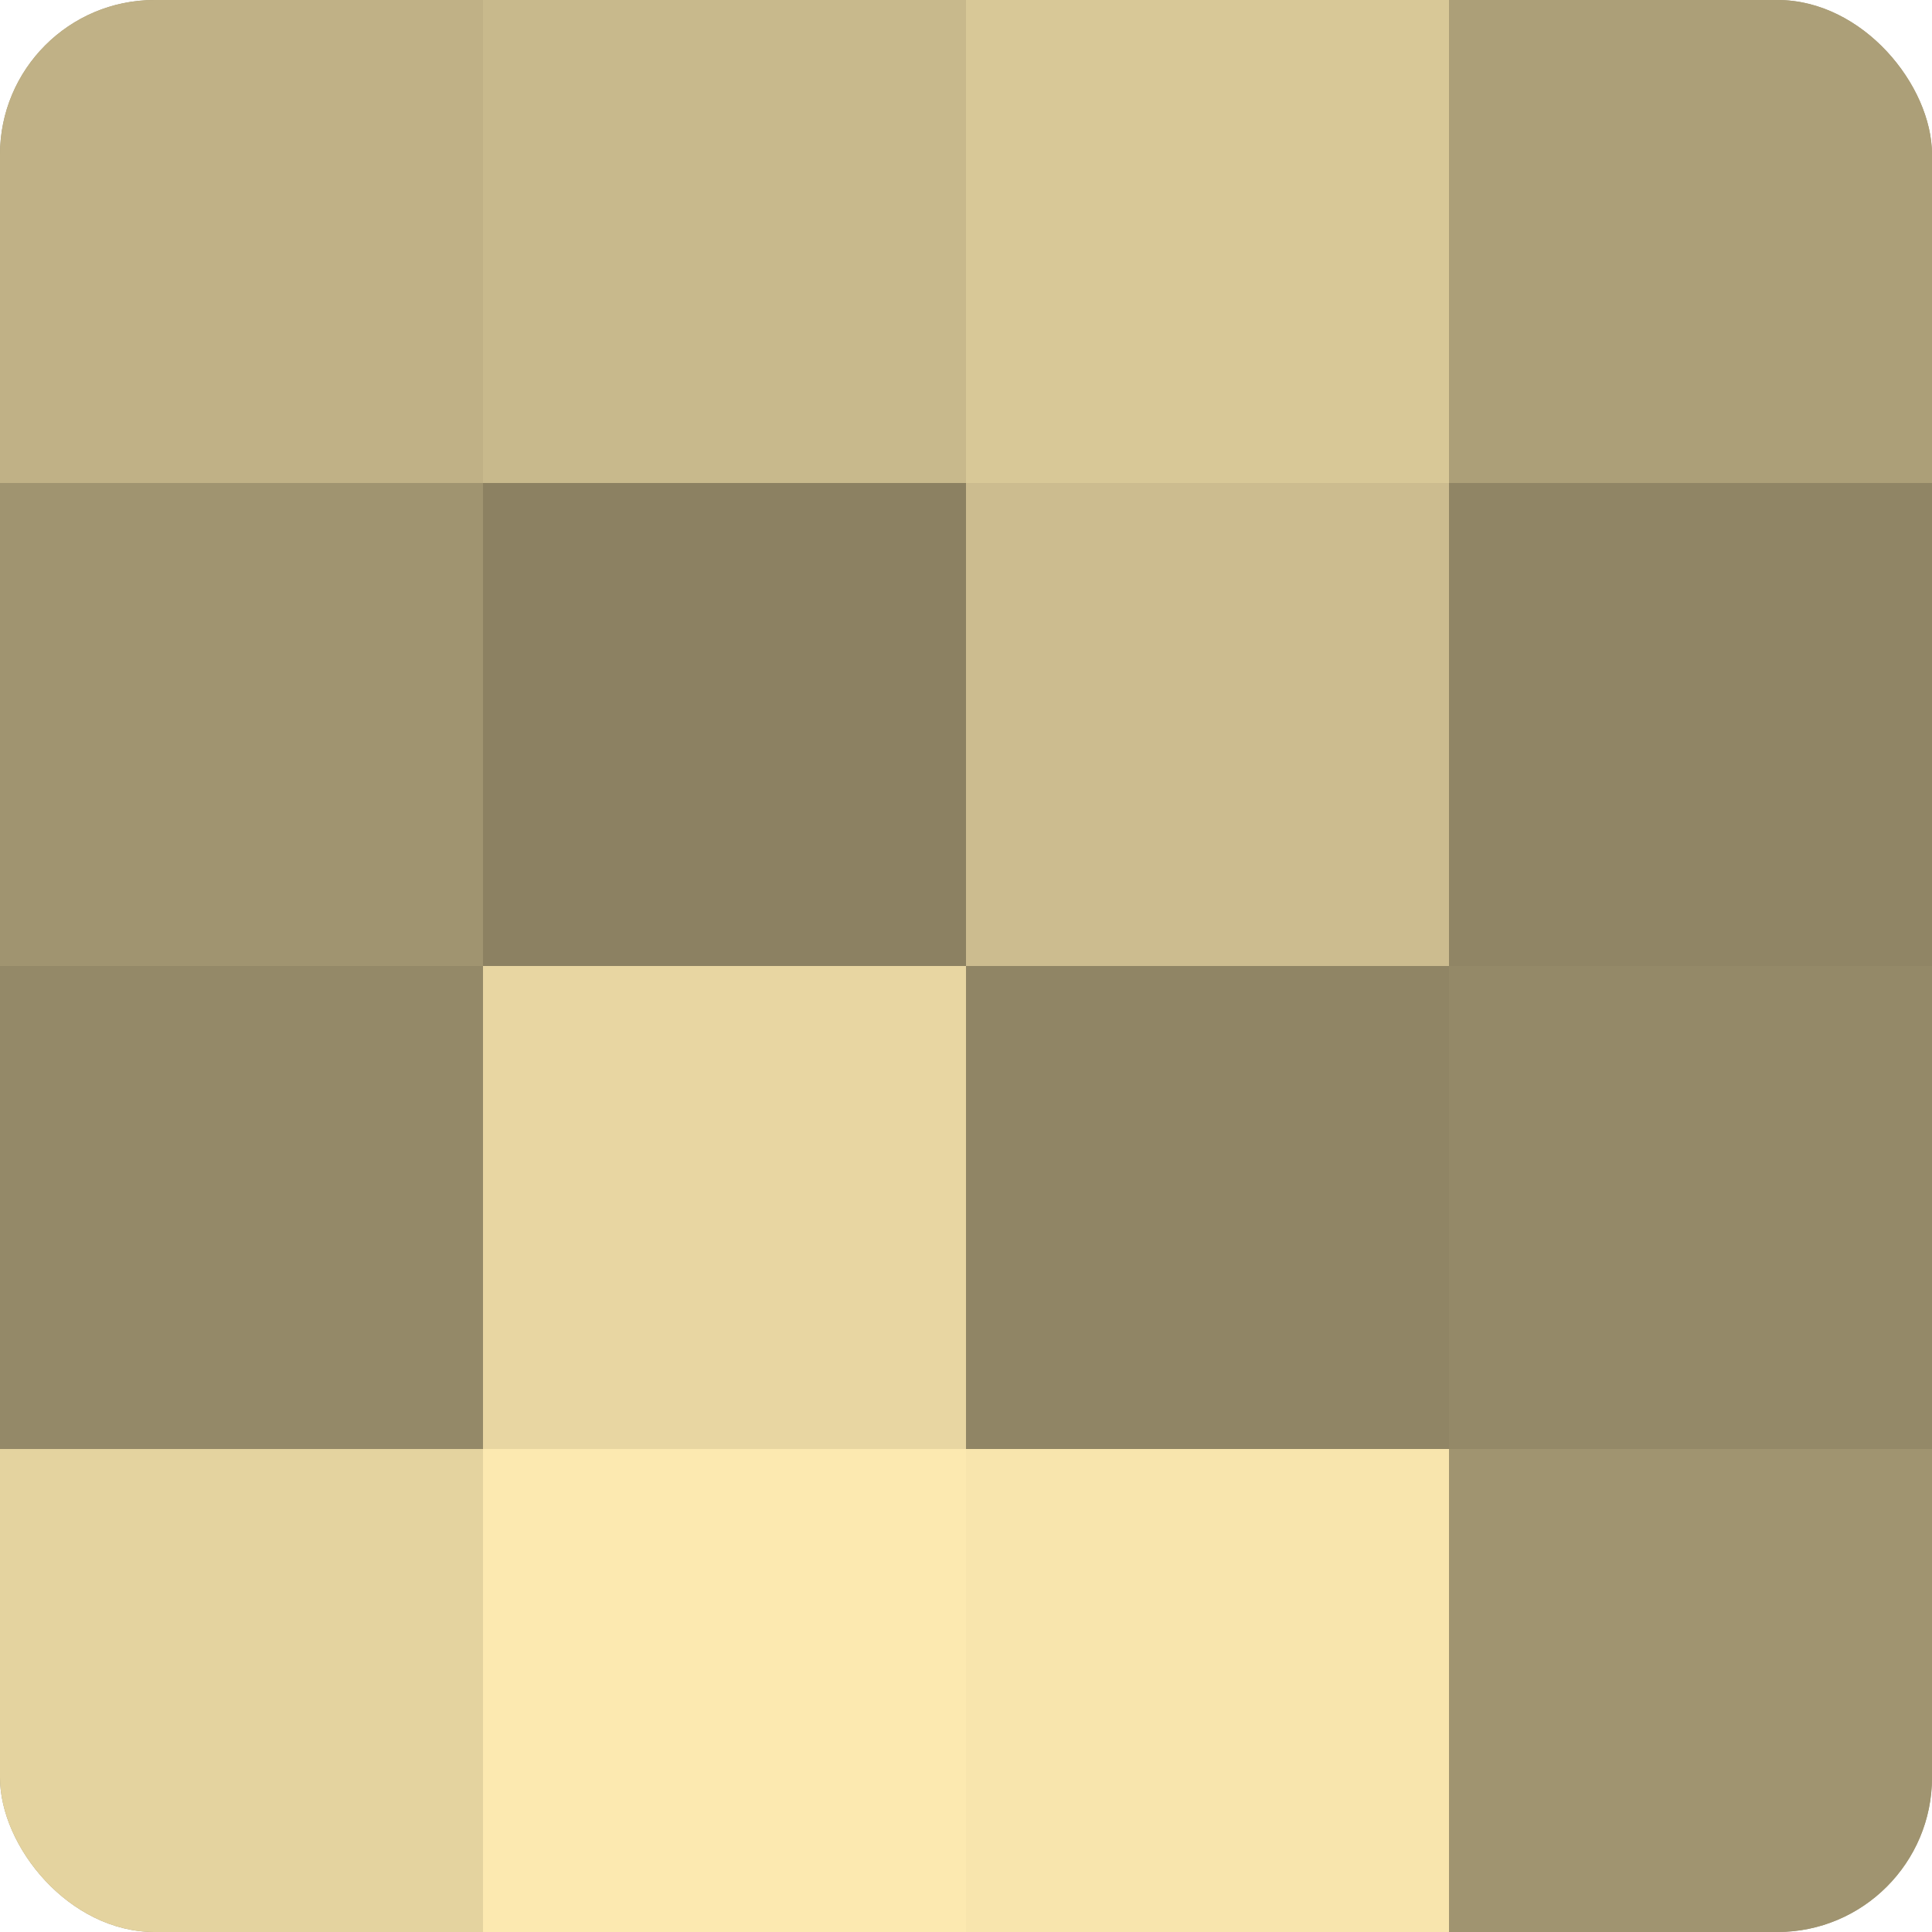
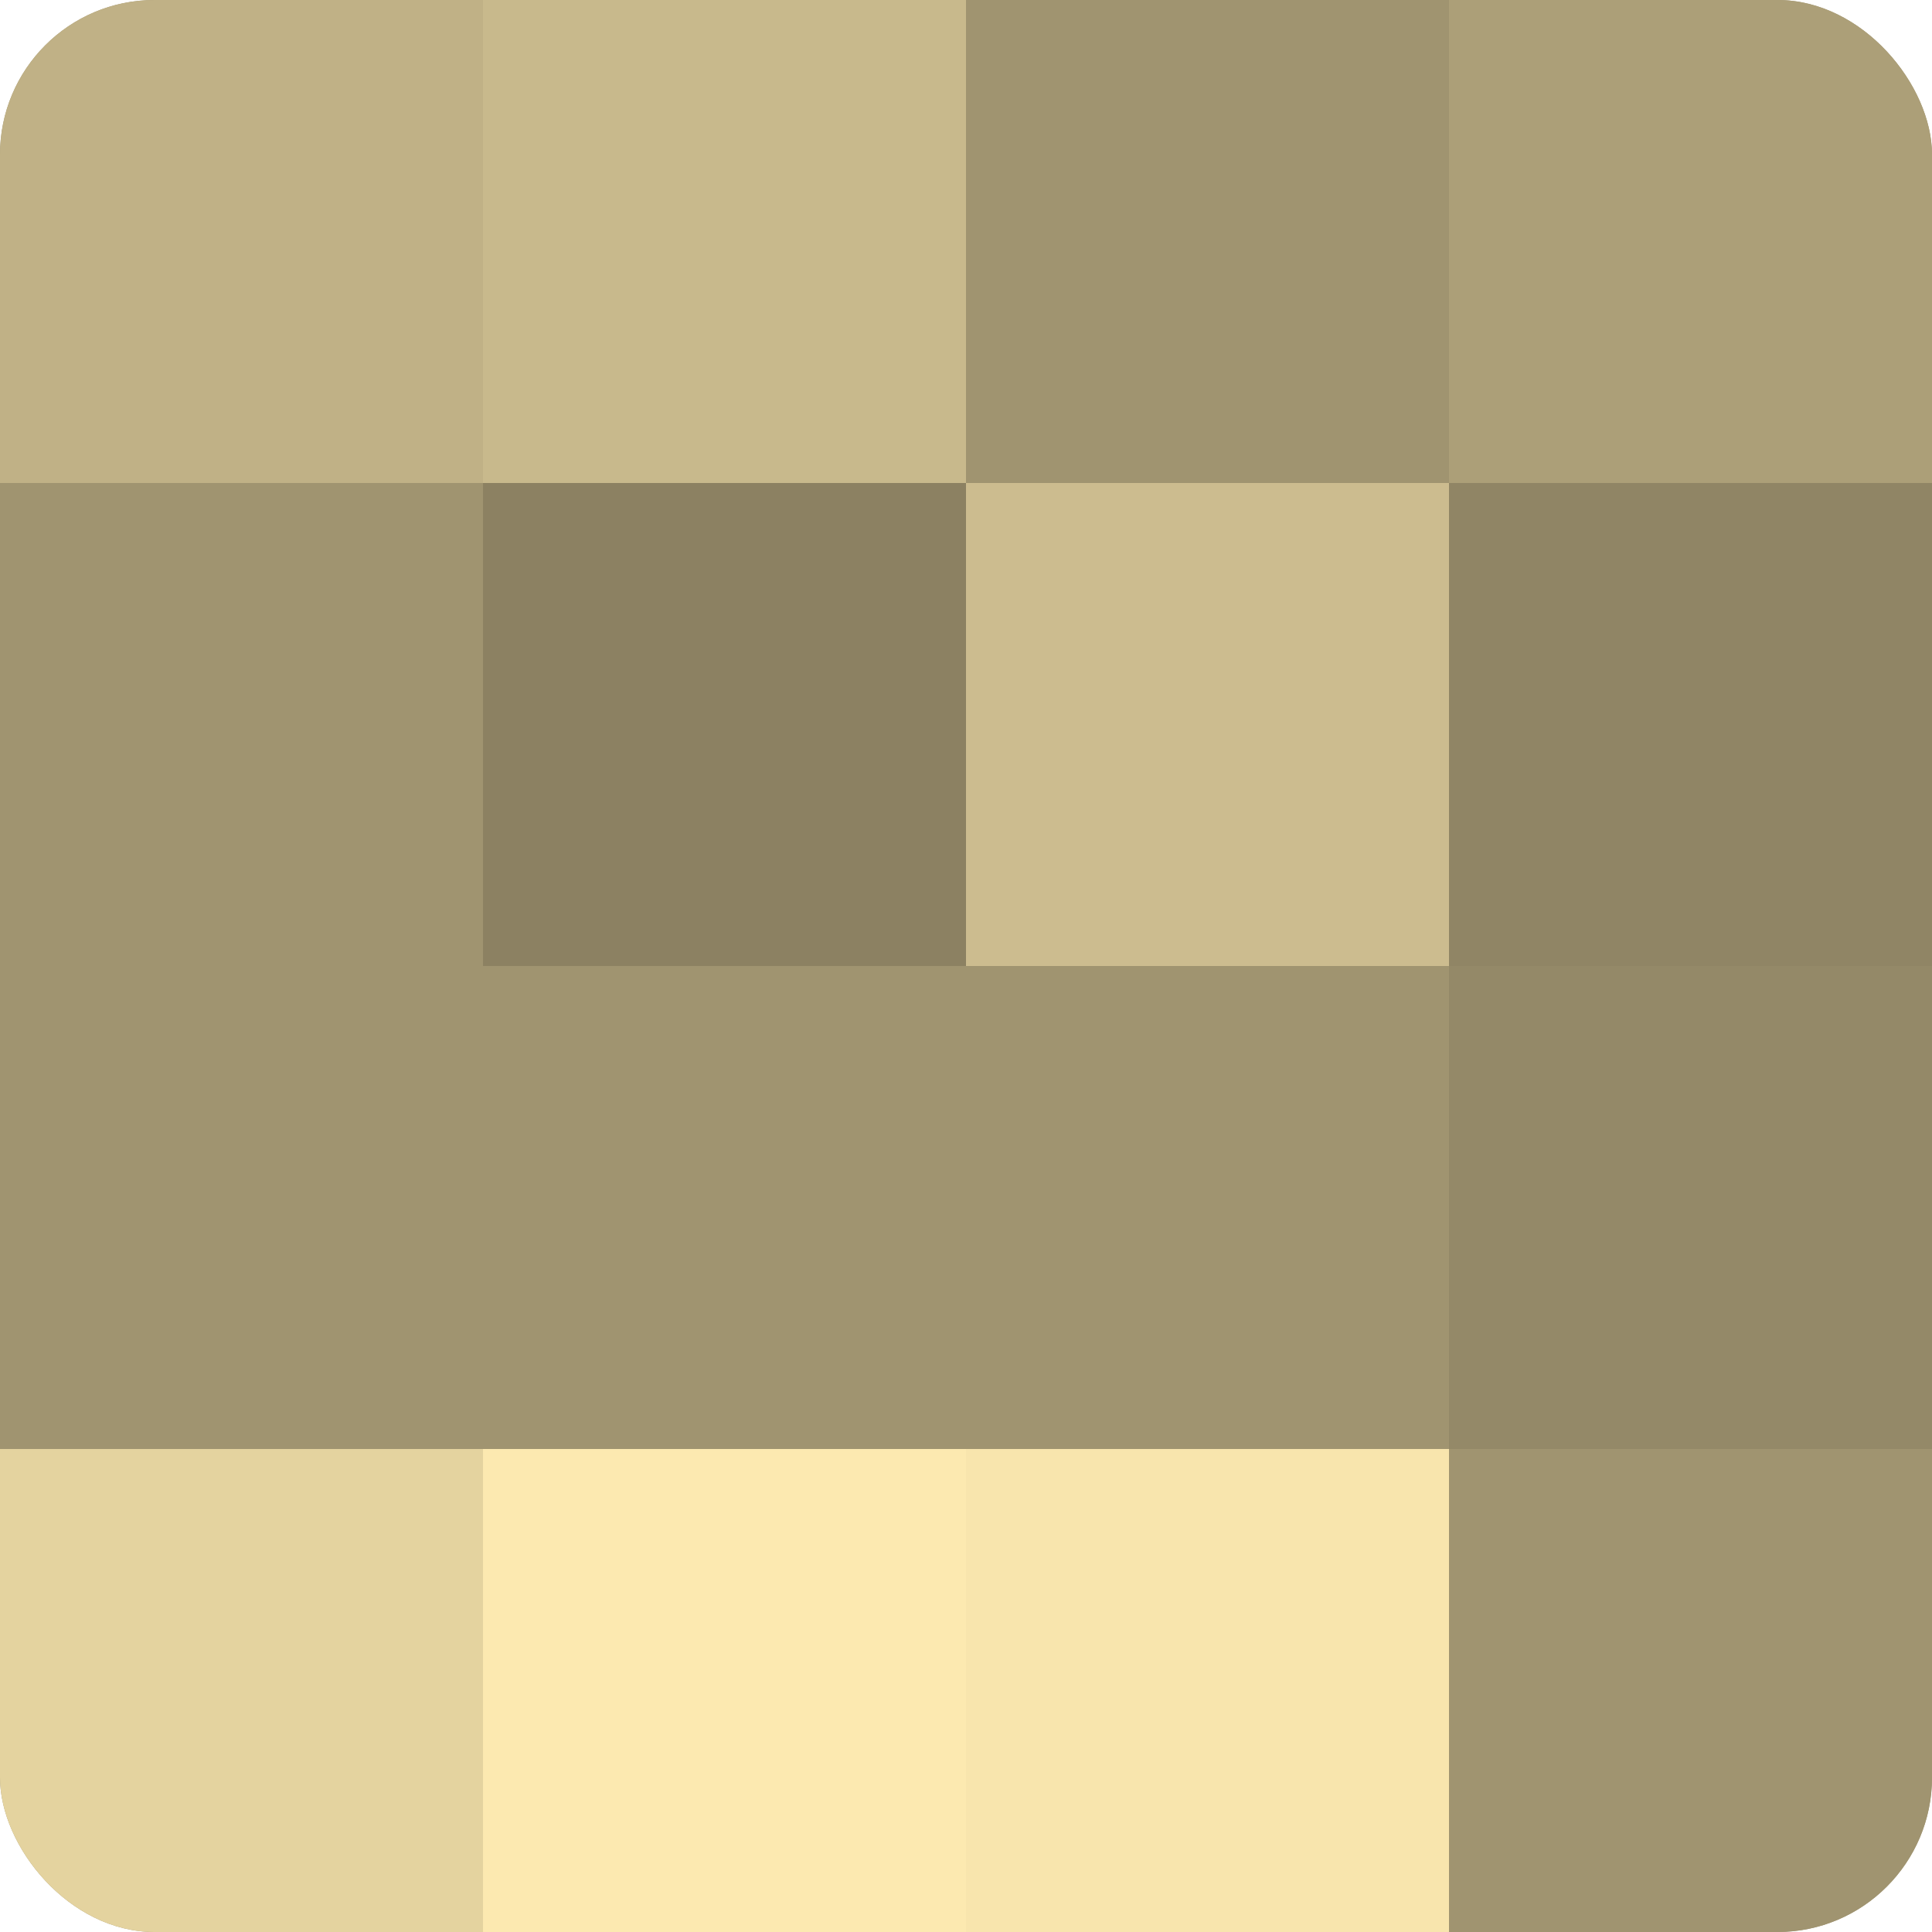
<svg xmlns="http://www.w3.org/2000/svg" width="60" height="60" viewBox="0 0 100 100" preserveAspectRatio="xMidYMid meet">
  <defs>
    <clipPath id="c" width="100" height="100">
      <rect width="100" height="100" rx="8" ry="8" />
    </clipPath>
  </defs>
  <g clip-path="url(#c)">
    <rect width="100" height="100" fill="#a09470" />
    <rect width="25" height="25" fill="#c0b186" />
-     <rect y="25" width="25" height="25" fill="#a09470" />
-     <rect y="50" width="25" height="25" fill="#948968" />
    <rect y="75" width="25" height="25" fill="#e4d39f" />
    <rect x="25" width="25" height="25" fill="#c8b98c" />
    <rect x="25" y="25" width="25" height="25" fill="#8c8162" />
-     <rect x="25" y="50" width="25" height="25" fill="#e8d6a2" />
    <rect x="25" y="75" width="25" height="25" fill="#fce9b0" />
-     <rect x="50" width="25" height="25" fill="#d8c897" />
    <rect x="50" y="25" width="25" height="25" fill="#ccbc8f" />
-     <rect x="50" y="50" width="25" height="25" fill="#908565" />
    <rect x="50" y="75" width="25" height="25" fill="#f8e5ad" />
    <rect x="75" width="25" height="25" fill="#ac9f78" />
    <rect x="75" y="25" width="25" height="25" fill="#908565" />
    <rect x="75" y="50" width="25" height="25" fill="#948968" />
    <rect x="75" y="75" width="25" height="25" fill="#a09470" />
  </g>
</svg>